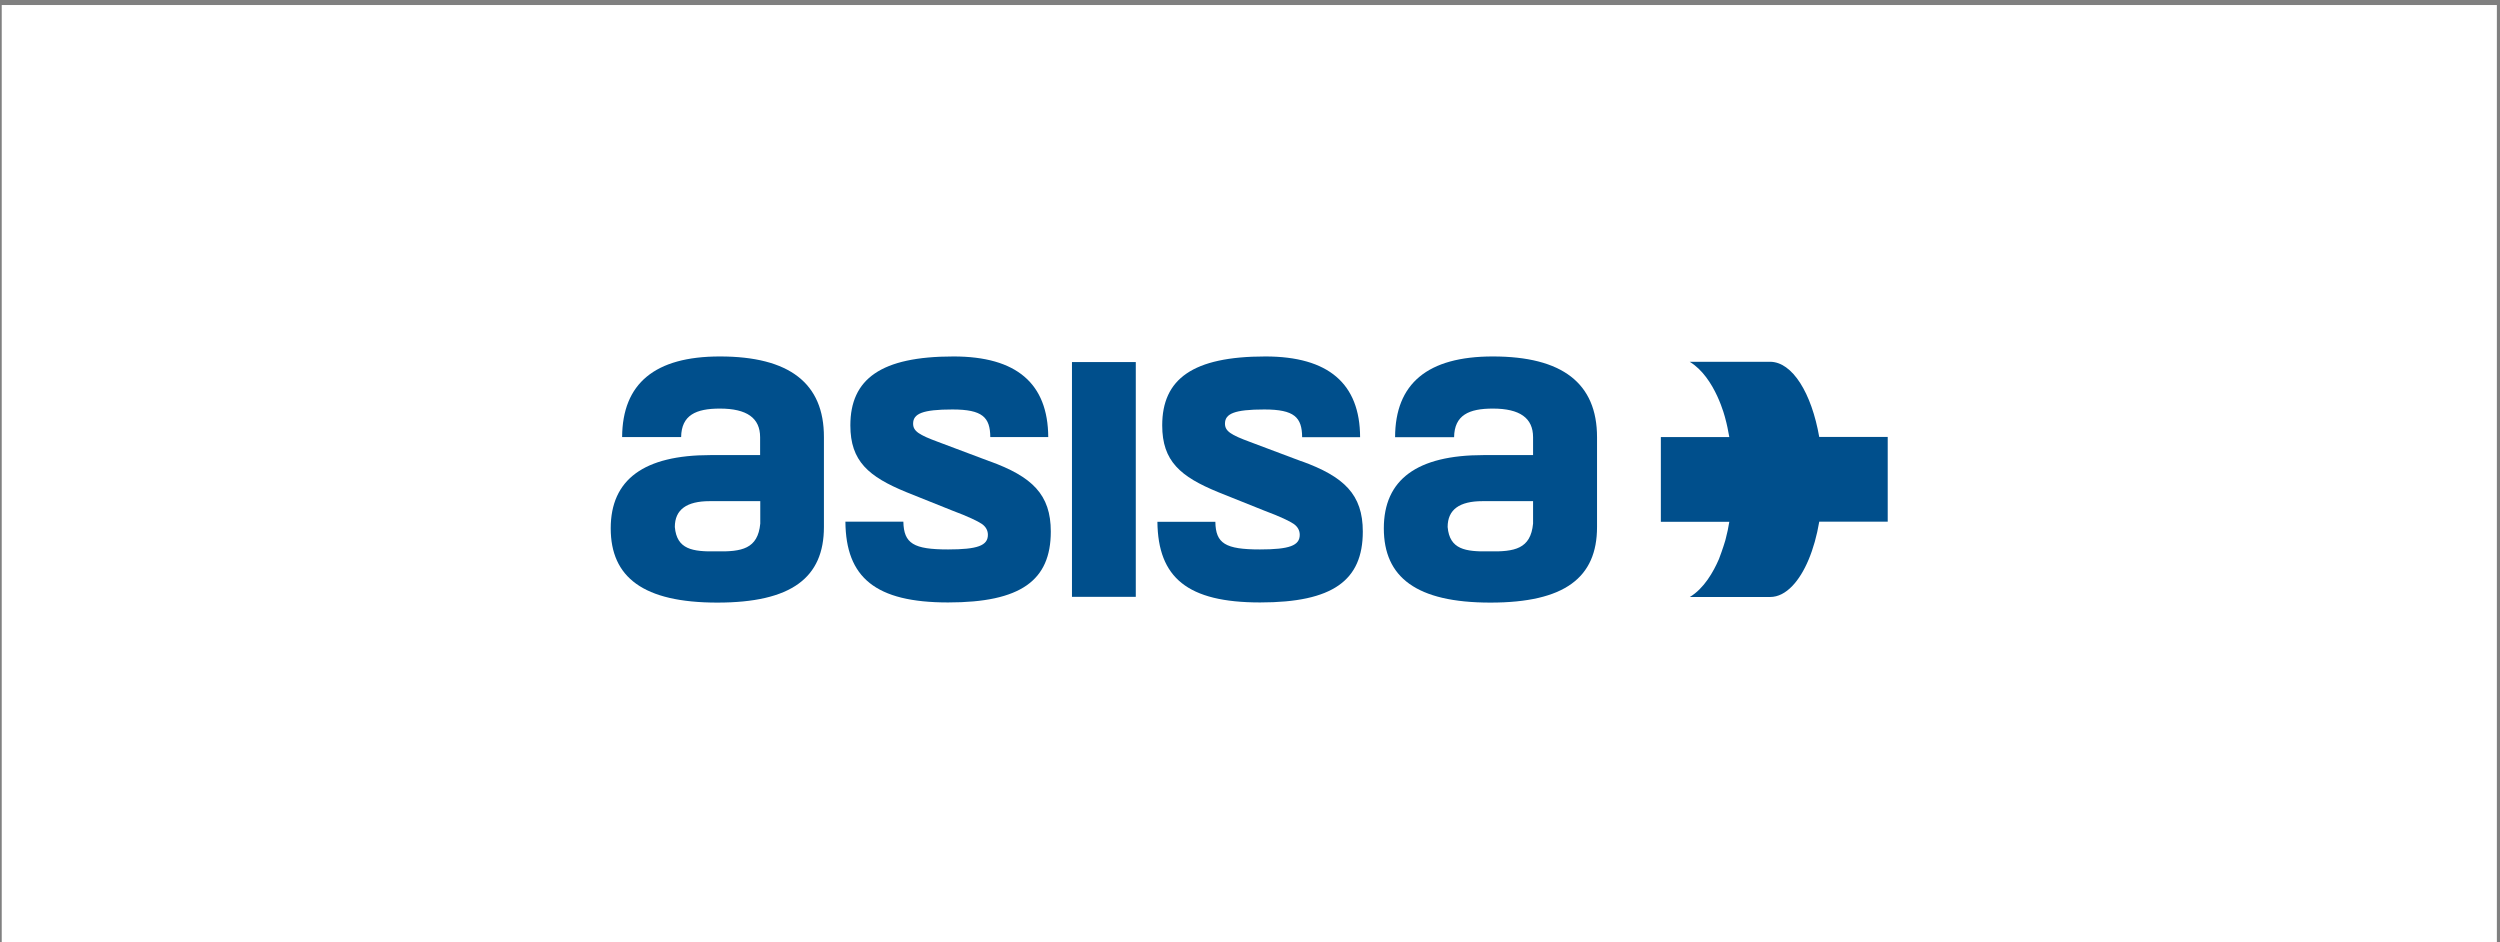
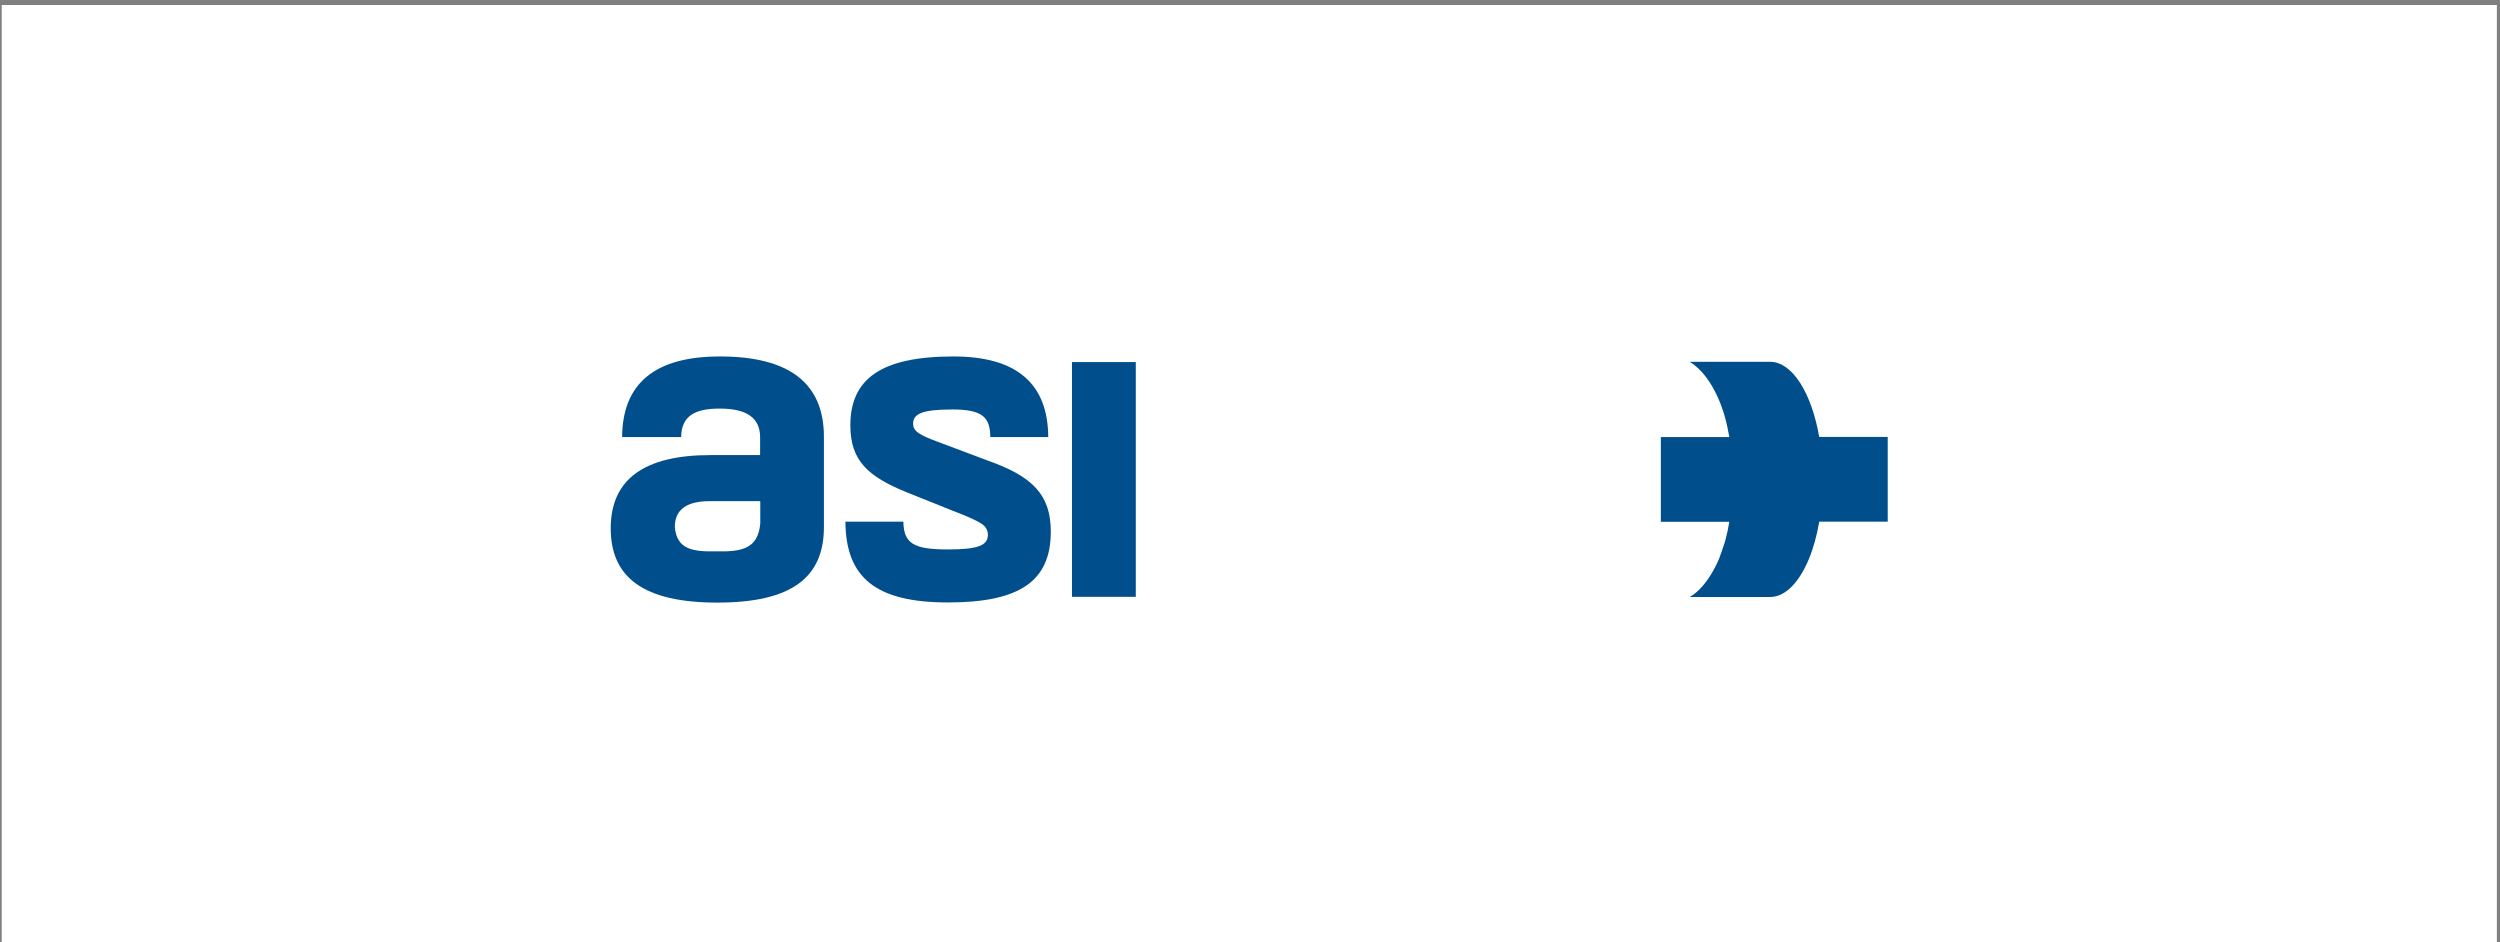
<svg xmlns="http://www.w3.org/2000/svg" width="268" height="101" viewBox="0 0 268 101" fill="none">
  <rect x="0" y="0" width="268" height="101" fill="#808080" stroke="none" />
  <rect x="0.186" y="0.539" width="267.478" height="100.461" fill="white" />
  <path d="M81.501 56.13C81.243 58.853 79.505 59.154 76.817 59.106C74.241 59.154 72.551 58.9 72.342 56.494C72.342 54.627 73.614 53.724 76.076 53.724H81.501V56.146V56.13ZM77.171 38.212C70.201 38.212 66.725 41.109 66.692 46.855H73.018C73.05 44.496 74.612 43.8 77.171 43.8C80.068 43.8 81.484 44.813 81.484 46.87V48.786H76.157C69.042 48.786 65.469 51.397 65.469 56.637C65.469 61.876 68.946 64.599 76.897 64.599C84.848 64.599 88.325 61.924 88.325 56.494V46.87C88.341 41.077 84.607 38.212 77.171 38.212Z" fill="#004F8C" />
  <path d="M106.046 49.435L100.574 47.377C98.514 46.617 97.886 46.221 97.886 45.414C97.886 44.353 98.884 43.895 102.103 43.895C105.322 43.895 106.143 44.733 106.159 46.855H112.372C112.34 41.109 108.976 38.212 102.216 38.212C94.425 38.212 91.158 40.634 91.158 45.604C91.158 49.435 93.106 51.097 97.162 52.759L102.055 54.721C103.793 55.37 104.839 55.877 105.274 56.178C105.692 56.478 105.902 56.874 105.902 57.333C105.902 58.489 104.791 58.9 101.636 58.9C97.934 58.9 96.888 58.267 96.84 55.925H90.627C90.675 61.908 93.846 64.583 101.636 64.583C109.427 64.583 112.646 62.224 112.646 56.985C112.646 53.012 110.65 51.097 106.063 49.435" fill="#004F8C" />
  <path d="M121.756 38.813H114.915V63.981H121.756V38.813Z" fill="#004F8C" />
-   <path d="M139.477 49.435L134.005 47.377C131.945 46.617 131.317 46.221 131.317 45.414C131.317 44.353 132.315 43.895 135.534 43.895C138.753 43.895 139.574 44.733 139.59 46.87H145.803C145.787 41.124 142.407 38.212 135.647 38.212C127.856 38.212 124.589 40.634 124.589 45.604C124.589 49.435 126.536 51.097 130.592 52.759L135.486 54.721C137.224 55.37 138.286 55.877 138.705 56.178C139.123 56.478 139.332 56.874 139.332 57.333C139.332 58.489 138.222 58.9 135.067 58.9C131.365 58.9 130.319 58.267 130.287 55.94H124.074C124.138 61.924 127.293 64.583 135.083 64.583C142.874 64.583 146.093 62.224 146.093 56.985C146.093 53.012 144.097 51.097 139.51 49.435" fill="#004F8C" />
-   <path d="M164.345 56.13C164.088 58.853 162.349 59.154 159.661 59.106C157.086 59.154 155.396 58.9 155.187 56.494C155.187 54.627 156.458 53.724 158.921 53.724H164.345V56.146V56.13ZM160.032 38.212C153.046 38.212 149.569 41.109 149.553 46.87H155.879C155.911 44.496 157.472 43.8 160.032 43.8C162.929 43.8 164.345 44.813 164.345 46.87V48.786H159.034C151.919 48.786 148.346 51.397 148.346 56.637C148.346 61.876 151.823 64.599 159.774 64.599C167.725 64.599 171.202 61.924 171.202 56.494V46.87C171.202 41.077 167.468 38.212 160.032 38.212Z" fill="#004F8C" />
  <path d="M195.024 46.855C194.203 42.138 192.143 38.782 189.744 38.782H181.133C183.902 40.46 184.948 44.844 184.948 44.844C185.125 45.477 185.254 46.142 185.382 46.855H178.043V55.94H185.382C185.286 56.558 185.157 57.143 185.012 57.697L184.948 57.951C184.948 57.951 184.69 58.837 184.272 59.929C183.676 61.306 182.678 63.079 181.149 63.997H189.76C190.613 63.997 191.418 63.57 192.143 62.81C193.462 61.433 194.509 58.964 195.024 55.925H202.363V46.839H195.024V46.855Z" fill="#004F8C" />
</svg>